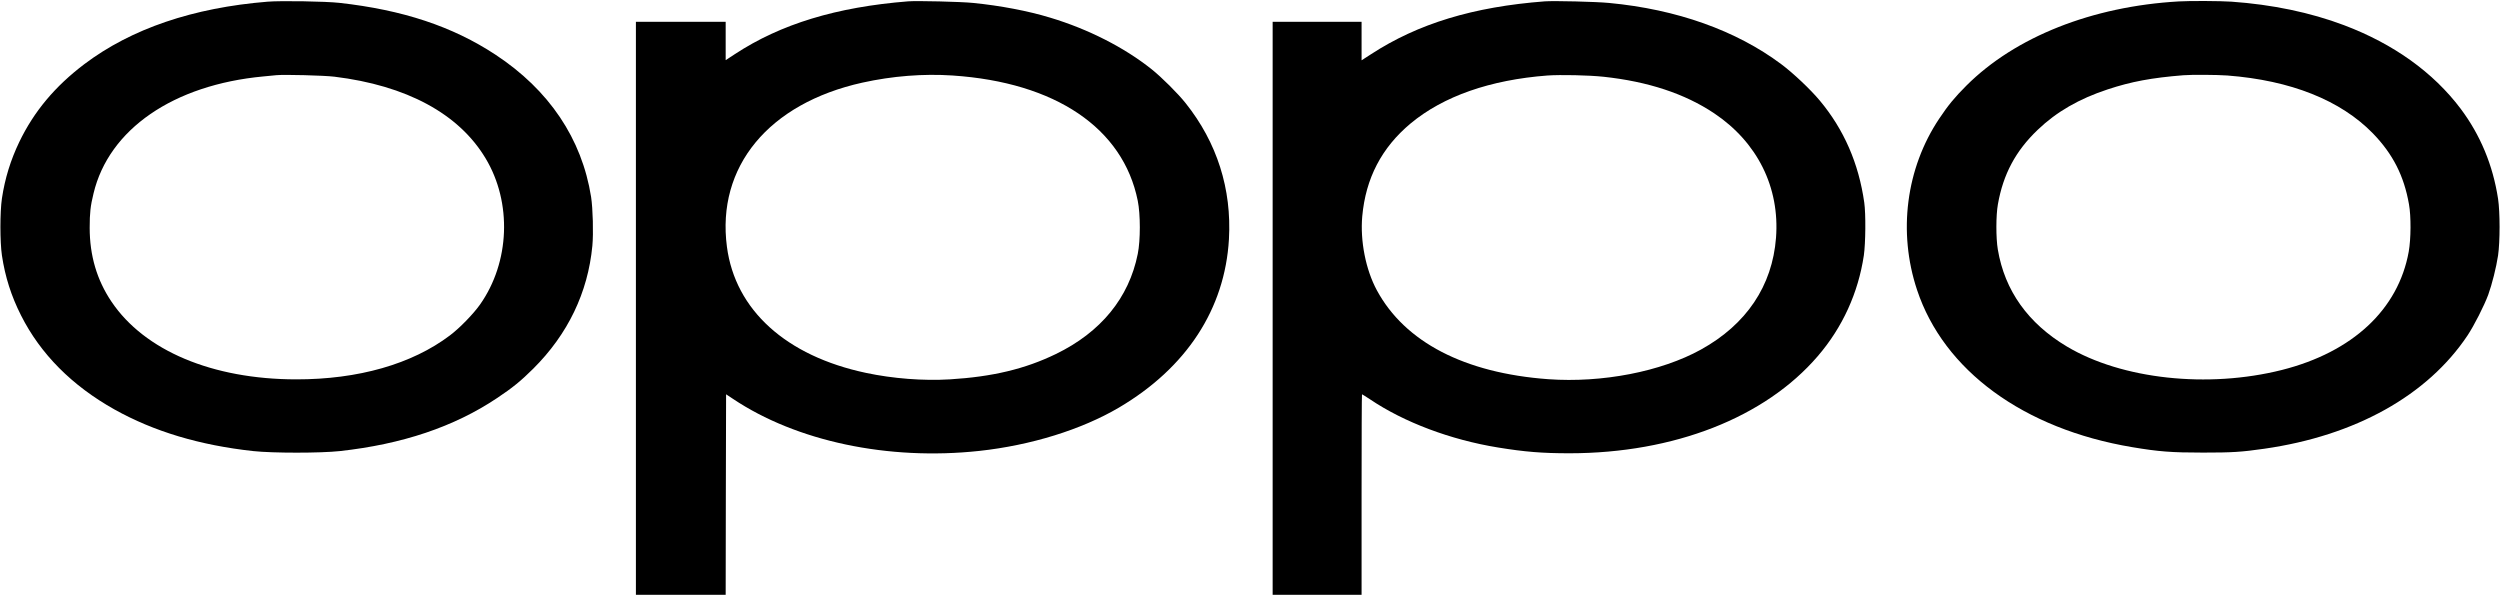
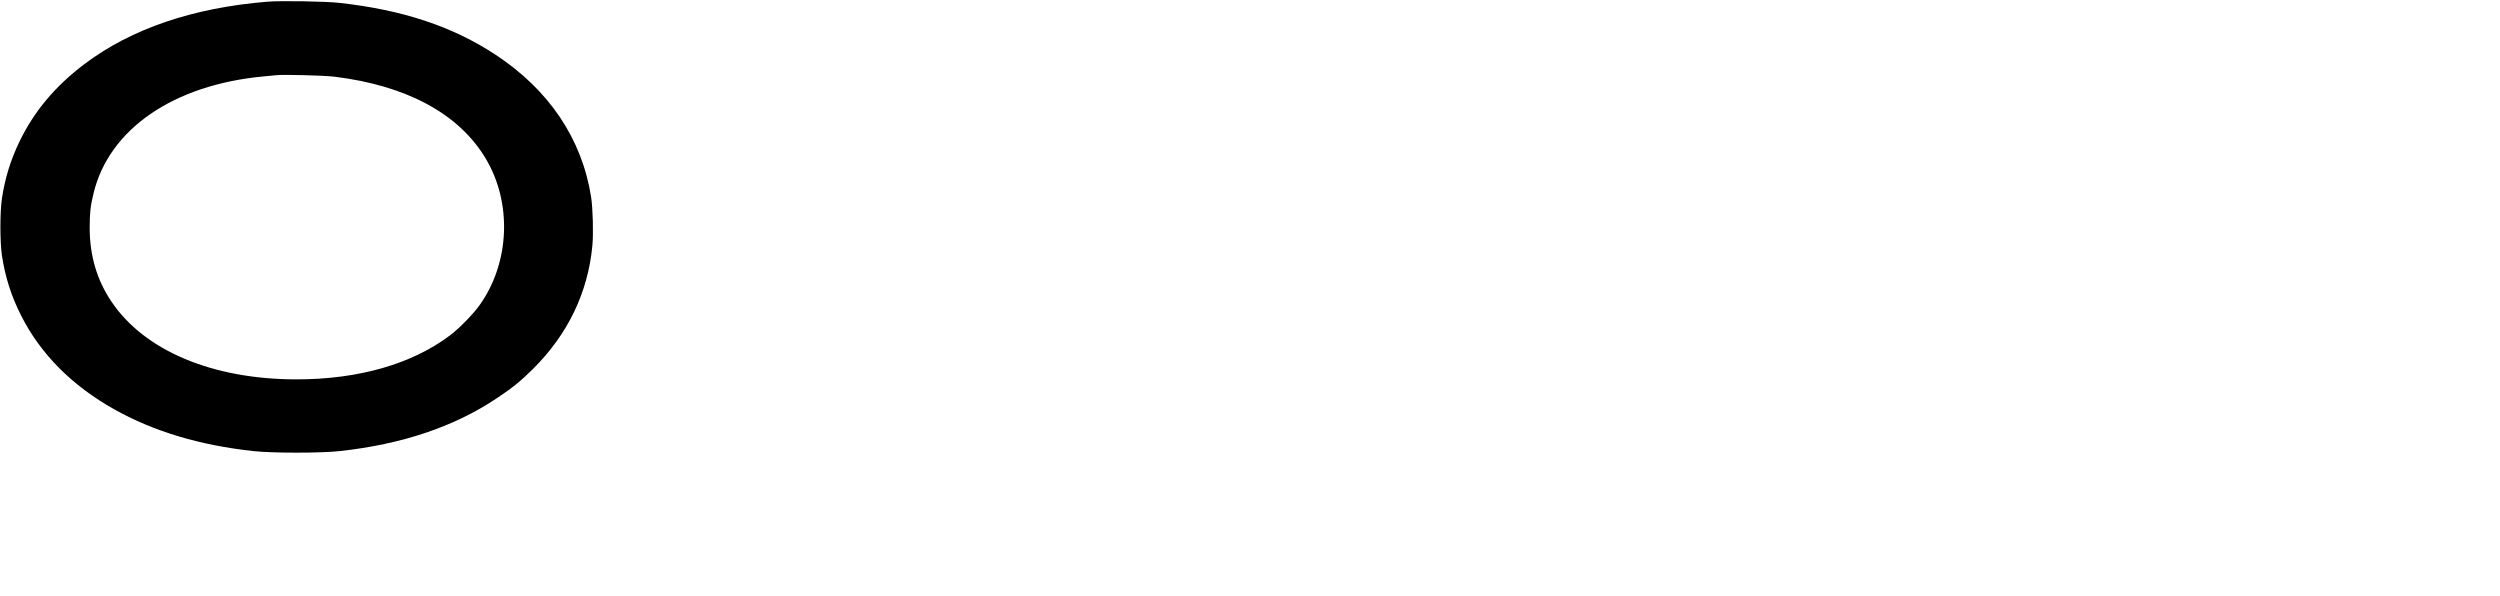
<svg xmlns="http://www.w3.org/2000/svg" version="1.0" width="2980pt" height="710pt" viewBox="0 0 2980 710" preserveAspectRatio="xMidYMid meet">
  <g transform="translate(0,710) scale(0.1,-0.1)" fill="#000000" stroke="none">
    <path d="M3190 7080 c-888 -72 -1624 -322 -2184 -744 -350 -265 -600 -563 -776 -928 -104 -217 -171 -434 -207 -673 -24 -166 -24 -514 0 -680 38 -255 112 -486 228 -715 232 -460 607 -837 1114 -1121 469 -262 1014 -426 1655 -496 234 -25 796 -25 1030 0 745 82 1364 290 1875 632 185 123 285 205 431 350 413 411 652 908 705 1465 14 150 6 443 -15 582 -110 695 -501 1276 -1141 1697 -511 336 -1104 533 -1860 617 -163 18 -696 27 -855 14z m795 -894 c861 -105 1484 -441 1803 -973 317 -527 290 -1238 -66 -1743 -79 -112 -244 -282 -359 -368 -452 -342 -1093 -525 -1833 -524 -998 1 -1808 342 -2201 926 -174 258 -260 549 -260 881 0 176 9 260 46 410 183 765 952 1294 2025 1394 63 6 133 13 155 15 93 9 567 -3 690 -18z" />
-     <path d="M10825 7084 c-854 -68 -1518 -270 -2065 -629 l-110 -72 0 228 0 229 -535 0 -535 0 0 -3415 0 -3415 535 0 535 0 2 1195 3 1195 80 -53 c758 -508 1852 -739 2937 -622 617 67 1217 253 1665 516 806 475 1264 1176 1312 2008 34 598 -142 1152 -516 1621 -91 115 -286 309 -405 404 -324 259 -756 479 -1208 615 -265 81 -599 144 -920 176 -148 15 -669 27 -775 19z m530 -884 c1227 -82 2033 -627 2207 -1493 33 -162 33 -472 0 -634 -105 -524 -440 -933 -976 -1193 -369 -179 -757 -271 -1263 -302 -319 -19 -679 9 -1000 77 -954 202 -1559 750 -1658 1503 -126 954 496 1709 1615 1957 358 79 724 108 1075 85z" />
-     <path d="M18415 7084 c-854 -65 -1513 -266 -2072 -630 l-113 -73 0 229 0 230 -530 0 -530 0 0 -3415 0 -3415 530 0 530 0 0 1195 c0 657 2 1195 5 1195 3 0 46 -27 96 -60 406 -274 960 -482 1525 -574 319 -52 526 -69 854 -69 1244 1 2329 425 2958 1158 295 343 482 754 549 1201 21 146 24 495 5 629 -66 467 -242 871 -530 1216 -112 134 -314 325 -458 433 -537 402 -1247 655 -2054 731 -156 15 -657 27 -765 19z m700 -899 c529 -57 967 -201 1317 -435 516 -345 784 -883 738 -1485 -44 -572 -352 -1032 -895 -1332 -476 -263 -1178 -399 -1820 -353 -998 73 -1709 442 -2043 1060 -133 246 -200 588 -174 882 41 453 231 818 577 1107 390 324 947 519 1630 571 157 11 493 4 670 -15z" />
-     <path d="M25970 7083 c-1031 -59 -1948 -422 -2530 -1003 -139 -139 -217 -233 -325 -395 -395 -591 -493 -1351 -264 -2040 319 -962 1271 -1658 2564 -1875 315 -53 467 -65 845 -65 350 0 459 7 730 46 1085 155 1945 635 2422 1349 80 120 200 357 248 487 45 124 96 328 117 468 24 167 24 515 0 675 -62 403 -211 760 -446 1074 -326 433 -800 773 -1391 996 -400 151 -856 246 -1340 280 -132 9 -495 11 -630 3z m581 -883 c755 -58 1350 -295 1735 -691 237 -245 370 -505 429 -844 26 -145 24 -412 -3 -565 -124 -689 -669 -1197 -1512 -1410 -883 -222 -1907 -111 -2562 279 -463 276 -742 667 -824 1157 -23 137 -23 406 1 539 63 358 211 636 474 887 224 215 495 371 836 483 279 92 523 138 900 168 97 8 402 6 526 -3z" />
  </g>
</svg>